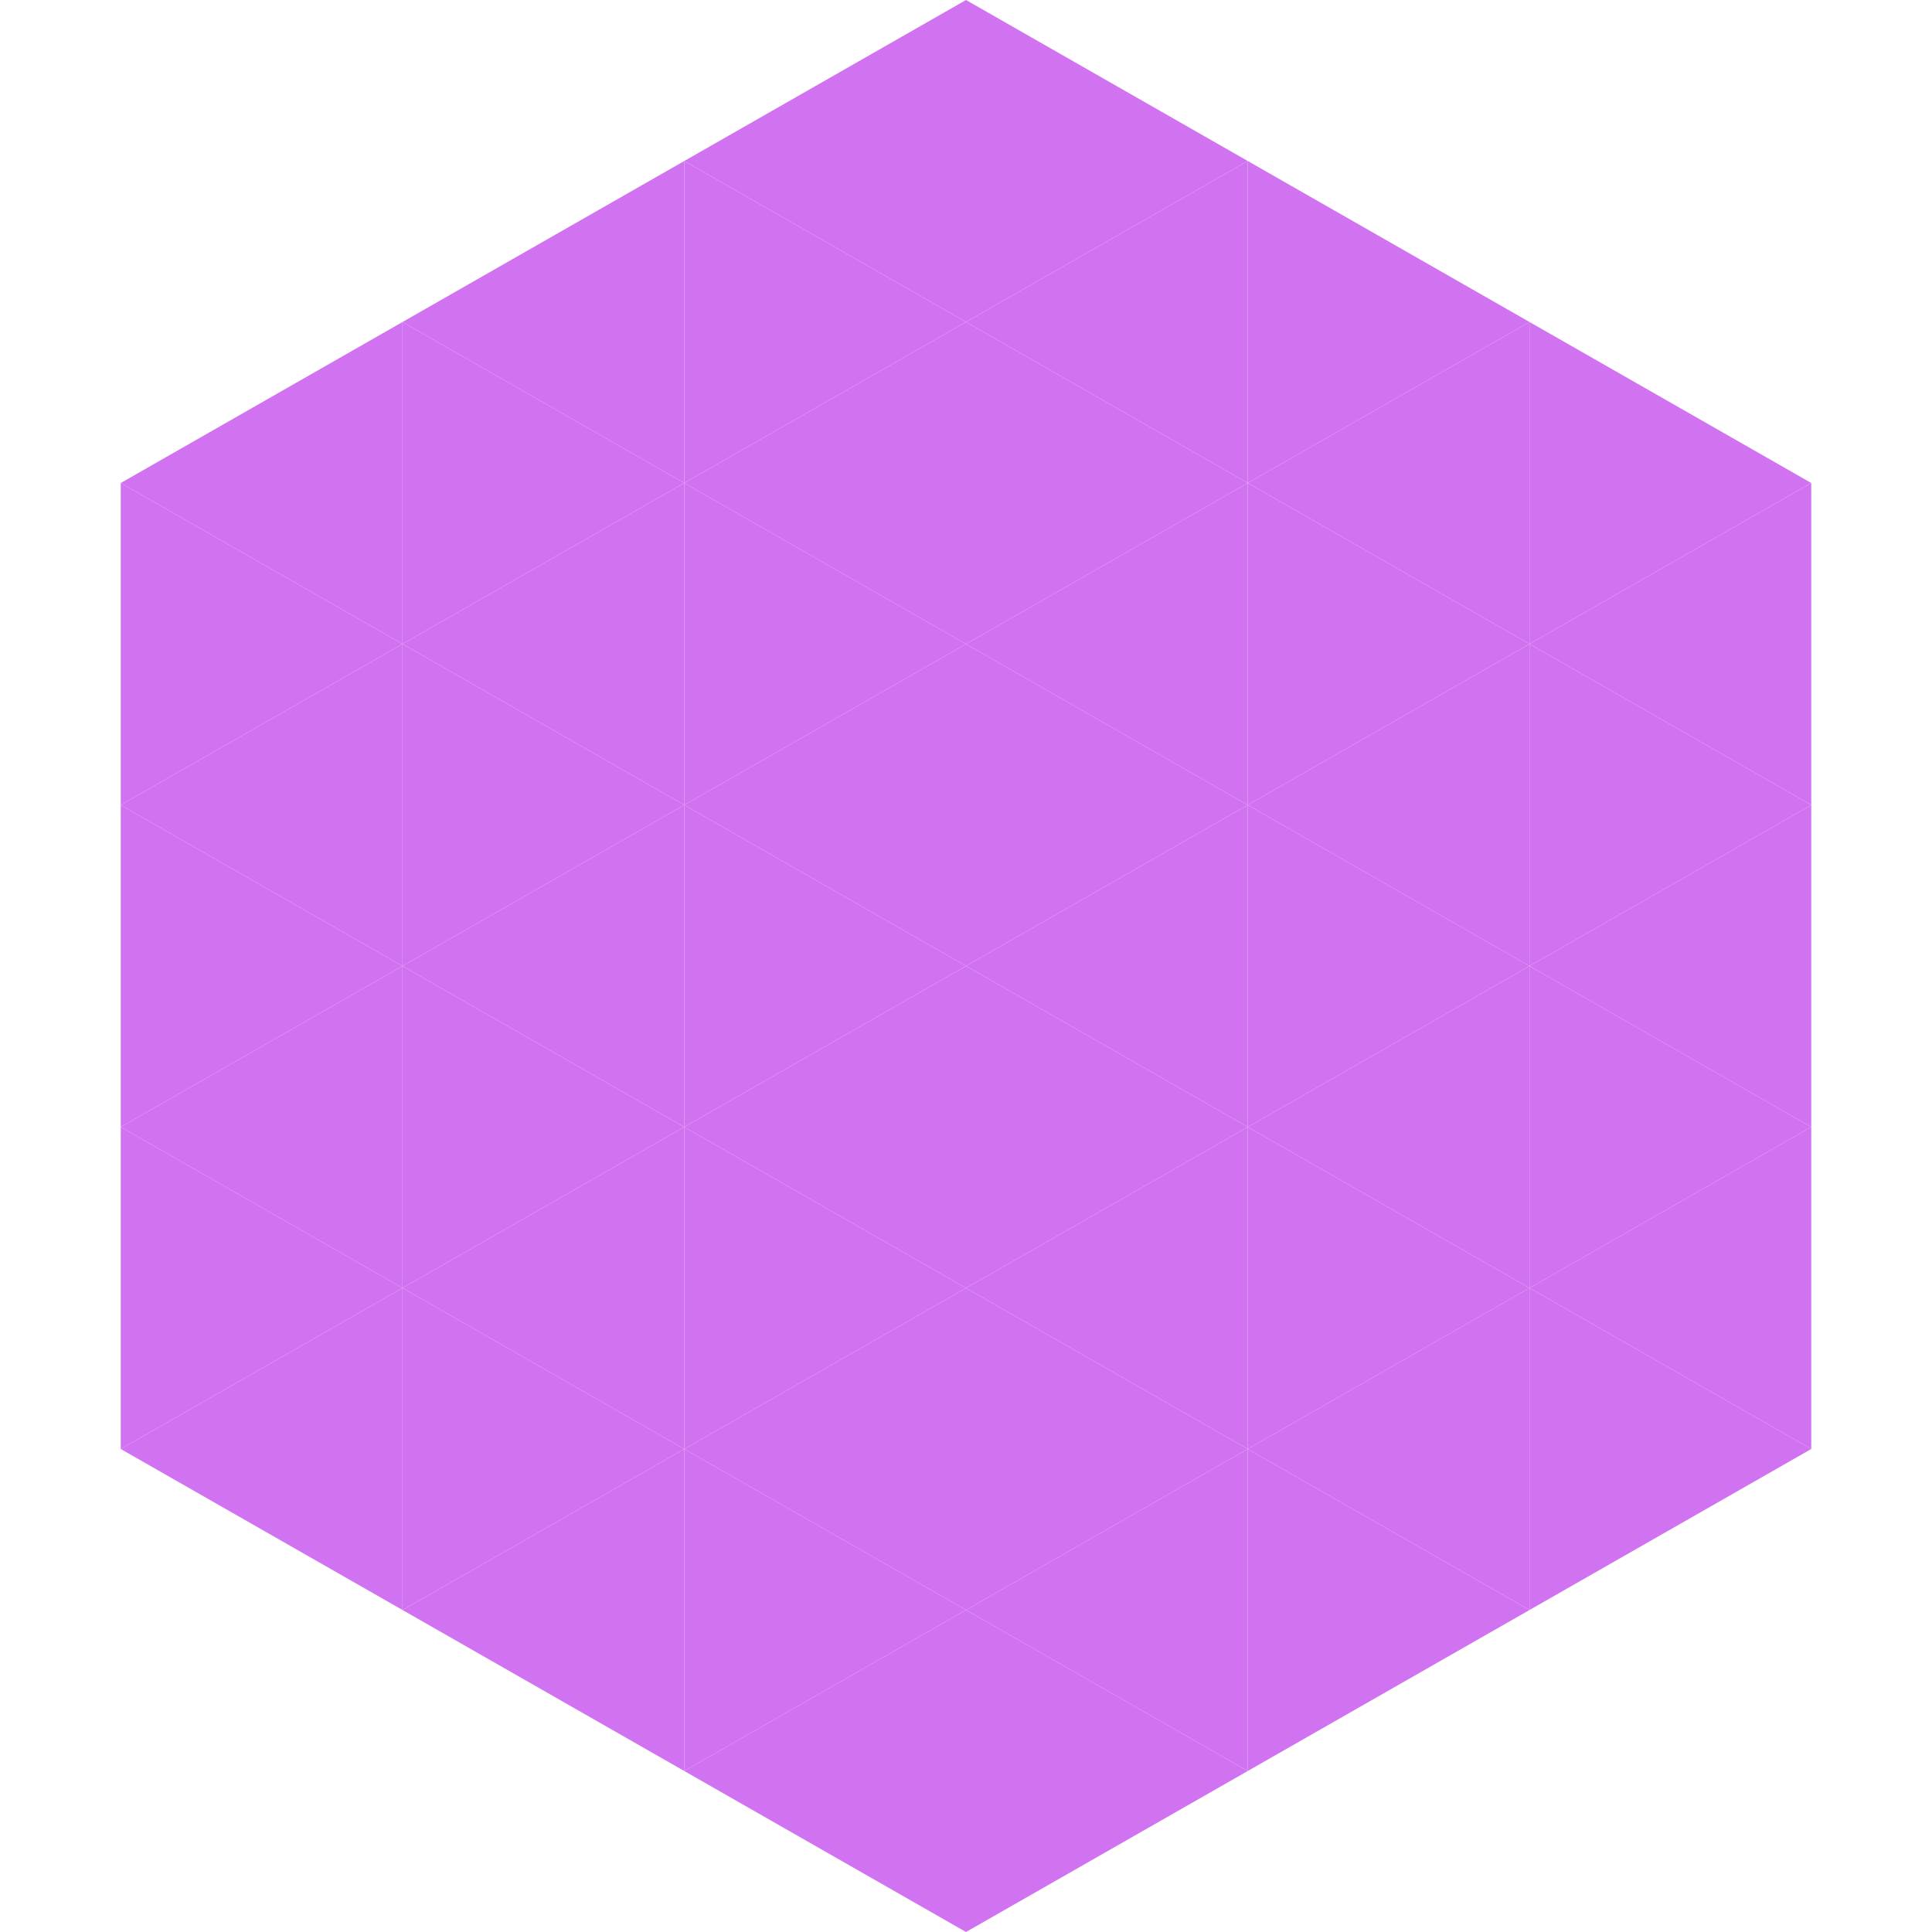
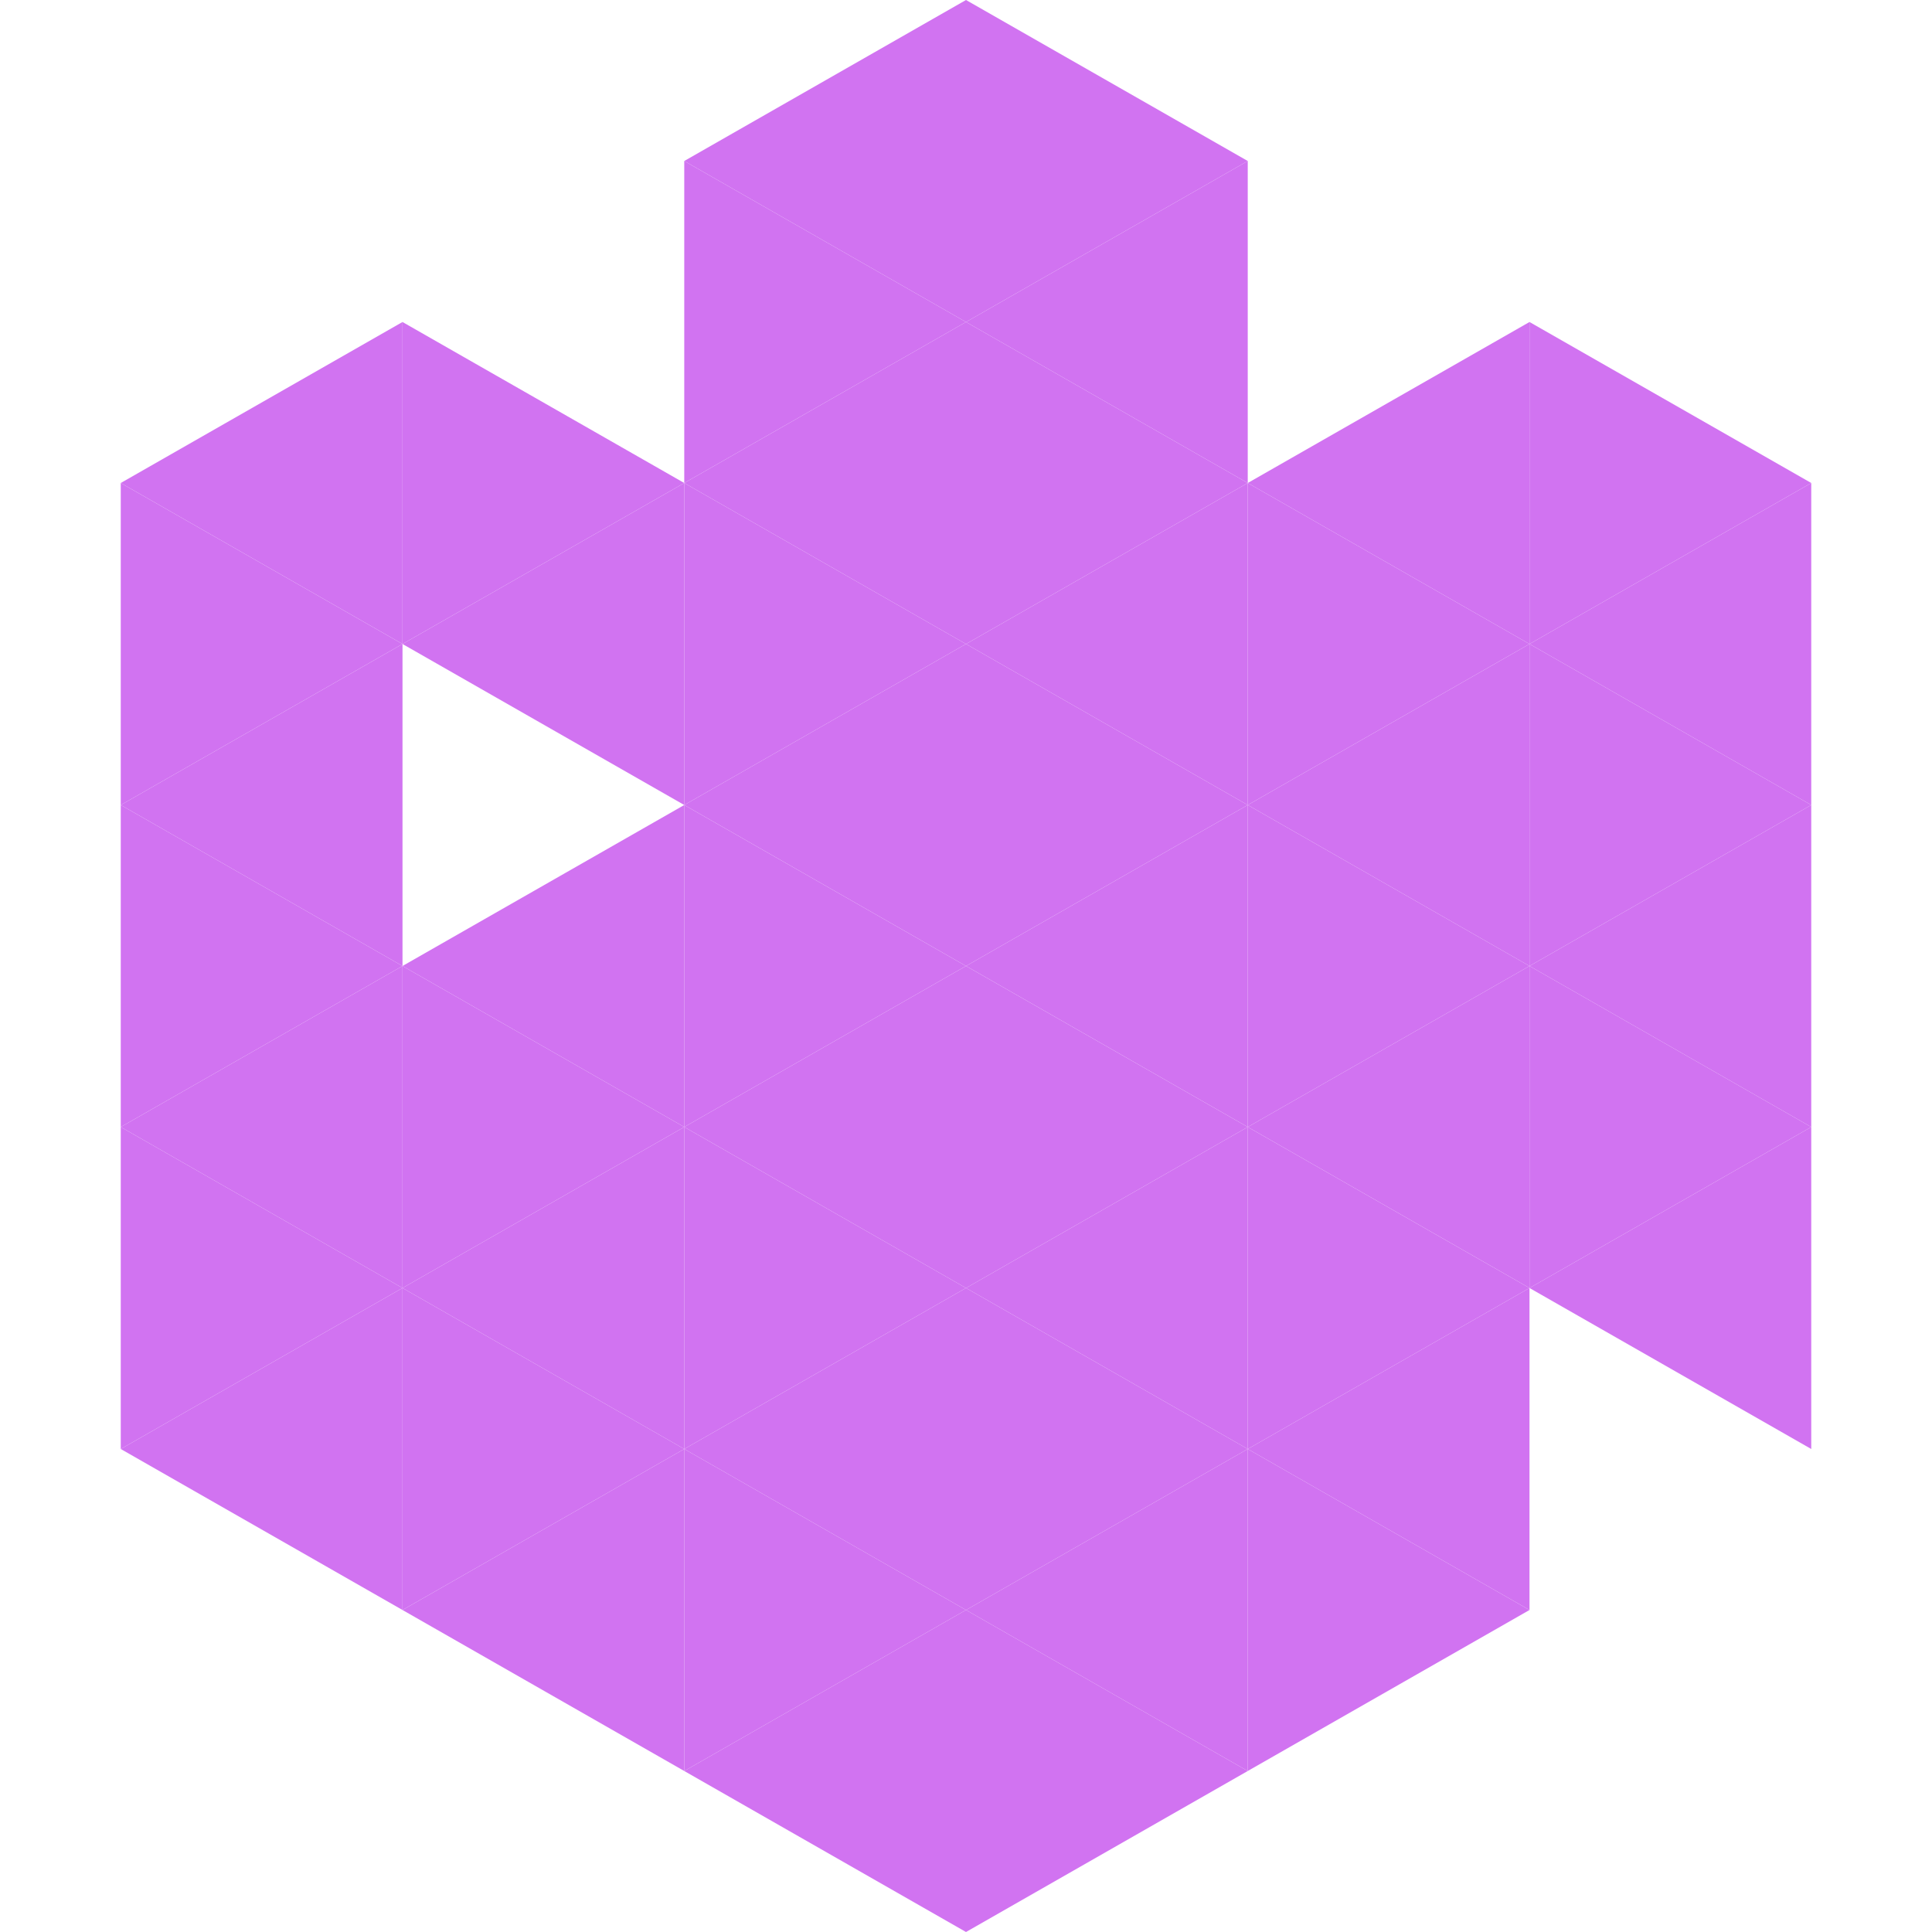
<svg xmlns="http://www.w3.org/2000/svg" width="240" height="240">
  <polygon points="50,40 15,60 50,80" style="fill:rgb(209,115,241)" />
  <polygon points="190,40 225,60 190,80" style="fill:rgb(209,115,241)" />
  <polygon points="15,60 50,80 15,100" style="fill:rgb(209,115,241)" />
  <polygon points="225,60 190,80 225,100" style="fill:rgb(209,115,241)" />
  <polygon points="50,80 15,100 50,120" style="fill:rgb(209,115,241)" />
  <polygon points="190,80 225,100 190,120" style="fill:rgb(209,115,241)" />
  <polygon points="15,100 50,120 15,140" style="fill:rgb(209,115,241)" />
  <polygon points="225,100 190,120 225,140" style="fill:rgb(209,115,241)" />
  <polygon points="50,120 15,140 50,160" style="fill:rgb(209,115,241)" />
  <polygon points="190,120 225,140 190,160" style="fill:rgb(209,115,241)" />
  <polygon points="15,140 50,160 15,180" style="fill:rgb(209,115,241)" />
  <polygon points="225,140 190,160 225,180" style="fill:rgb(209,115,241)" />
  <polygon points="50,160 15,180 50,200" style="fill:rgb(209,115,241)" />
-   <polygon points="190,160 225,180 190,200" style="fill:rgb(209,115,241)" />
  <polygon points="15,180 50,200 15,220" style="fill:rgb(255,255,255); fill-opacity:0" />
  <polygon points="225,180 190,200 225,220" style="fill:rgb(255,255,255); fill-opacity:0" />
  <polygon points="50,0 85,20 50,40" style="fill:rgb(255,255,255); fill-opacity:0" />
  <polygon points="190,0 155,20 190,40" style="fill:rgb(255,255,255); fill-opacity:0" />
-   <polygon points="85,20 50,40 85,60" style="fill:rgb(209,115,241)" />
-   <polygon points="155,20 190,40 155,60" style="fill:rgb(209,115,241)" />
  <polygon points="50,40 85,60 50,80" style="fill:rgb(209,115,241)" />
  <polygon points="190,40 155,60 190,80" style="fill:rgb(209,115,241)" />
  <polygon points="85,60 50,80 85,100" style="fill:rgb(209,115,241)" />
  <polygon points="155,60 190,80 155,100" style="fill:rgb(209,115,241)" />
-   <polygon points="50,80 85,100 50,120" style="fill:rgb(209,115,241)" />
  <polygon points="190,80 155,100 190,120" style="fill:rgb(209,115,241)" />
  <polygon points="85,100 50,120 85,140" style="fill:rgb(209,115,241)" />
  <polygon points="155,100 190,120 155,140" style="fill:rgb(209,115,241)" />
  <polygon points="50,120 85,140 50,160" style="fill:rgb(209,115,241)" />
  <polygon points="190,120 155,140 190,160" style="fill:rgb(209,115,241)" />
  <polygon points="85,140 50,160 85,180" style="fill:rgb(209,115,241)" />
  <polygon points="155,140 190,160 155,180" style="fill:rgb(209,115,241)" />
  <polygon points="50,160 85,180 50,200" style="fill:rgb(209,115,241)" />
  <polygon points="190,160 155,180 190,200" style="fill:rgb(209,115,241)" />
  <polygon points="85,180 50,200 85,220" style="fill:rgb(209,115,241)" />
  <polygon points="155,180 190,200 155,220" style="fill:rgb(209,115,241)" />
  <polygon points="120,0 85,20 120,40" style="fill:rgb(209,115,241)" />
  <polygon points="120,0 155,20 120,40" style="fill:rgb(209,115,241)" />
  <polygon points="85,20 120,40 85,60" style="fill:rgb(209,115,241)" />
  <polygon points="155,20 120,40 155,60" style="fill:rgb(209,115,241)" />
  <polygon points="120,40 85,60 120,80" style="fill:rgb(209,115,241)" />
  <polygon points="120,40 155,60 120,80" style="fill:rgb(209,115,241)" />
  <polygon points="85,60 120,80 85,100" style="fill:rgb(209,115,241)" />
  <polygon points="155,60 120,80 155,100" style="fill:rgb(209,115,241)" />
  <polygon points="120,80 85,100 120,120" style="fill:rgb(209,115,241)" />
  <polygon points="120,80 155,100 120,120" style="fill:rgb(209,115,241)" />
  <polygon points="85,100 120,120 85,140" style="fill:rgb(209,115,241)" />
  <polygon points="155,100 120,120 155,140" style="fill:rgb(209,115,241)" />
  <polygon points="120,120 85,140 120,160" style="fill:rgb(209,115,241)" />
  <polygon points="120,120 155,140 120,160" style="fill:rgb(209,115,241)" />
  <polygon points="85,140 120,160 85,180" style="fill:rgb(209,115,241)" />
  <polygon points="155,140 120,160 155,180" style="fill:rgb(209,115,241)" />
  <polygon points="120,160 85,180 120,200" style="fill:rgb(209,115,241)" />
  <polygon points="120,160 155,180 120,200" style="fill:rgb(209,115,241)" />
  <polygon points="85,180 120,200 85,220" style="fill:rgb(209,115,241)" />
  <polygon points="155,180 120,200 155,220" style="fill:rgb(209,115,241)" />
  <polygon points="120,200 85,220 120,240" style="fill:rgb(209,115,241)" />
  <polygon points="120,200 155,220 120,240" style="fill:rgb(209,115,241)" />
  <polygon points="85,220 120,240 85,260" style="fill:rgb(255,255,255); fill-opacity:0" />
  <polygon points="155,220 120,240 155,260" style="fill:rgb(255,255,255); fill-opacity:0" />
</svg>